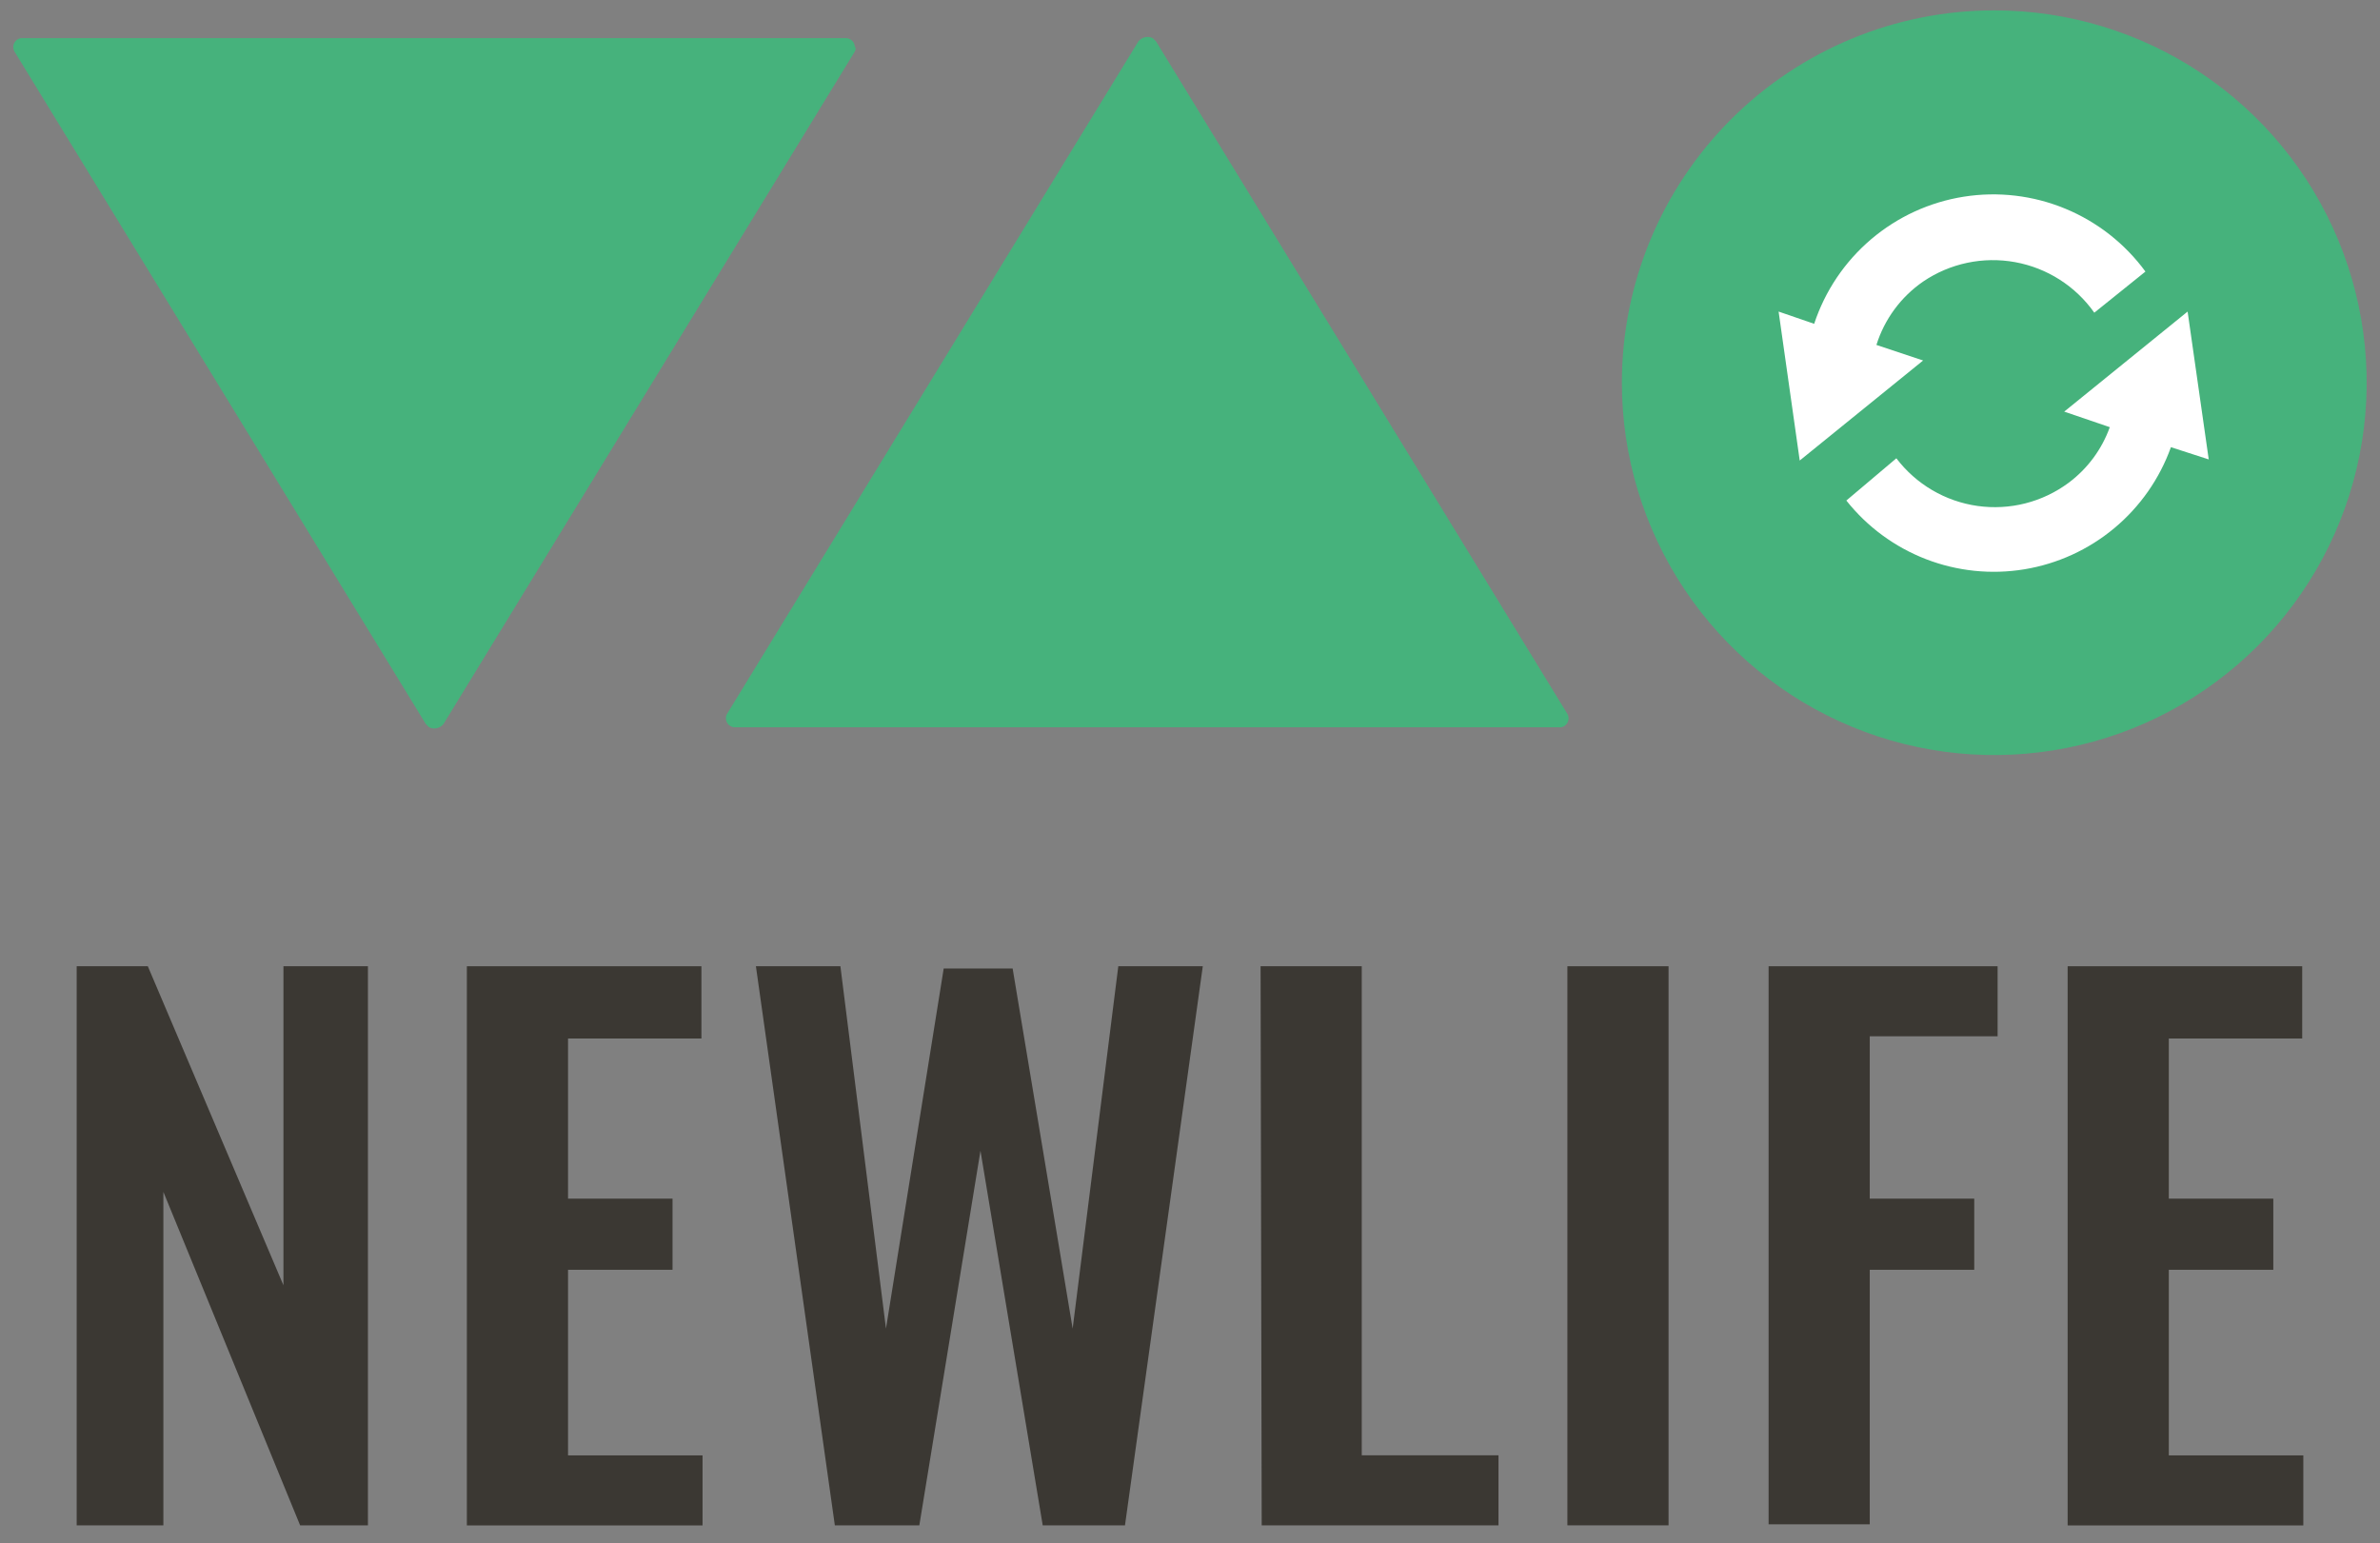
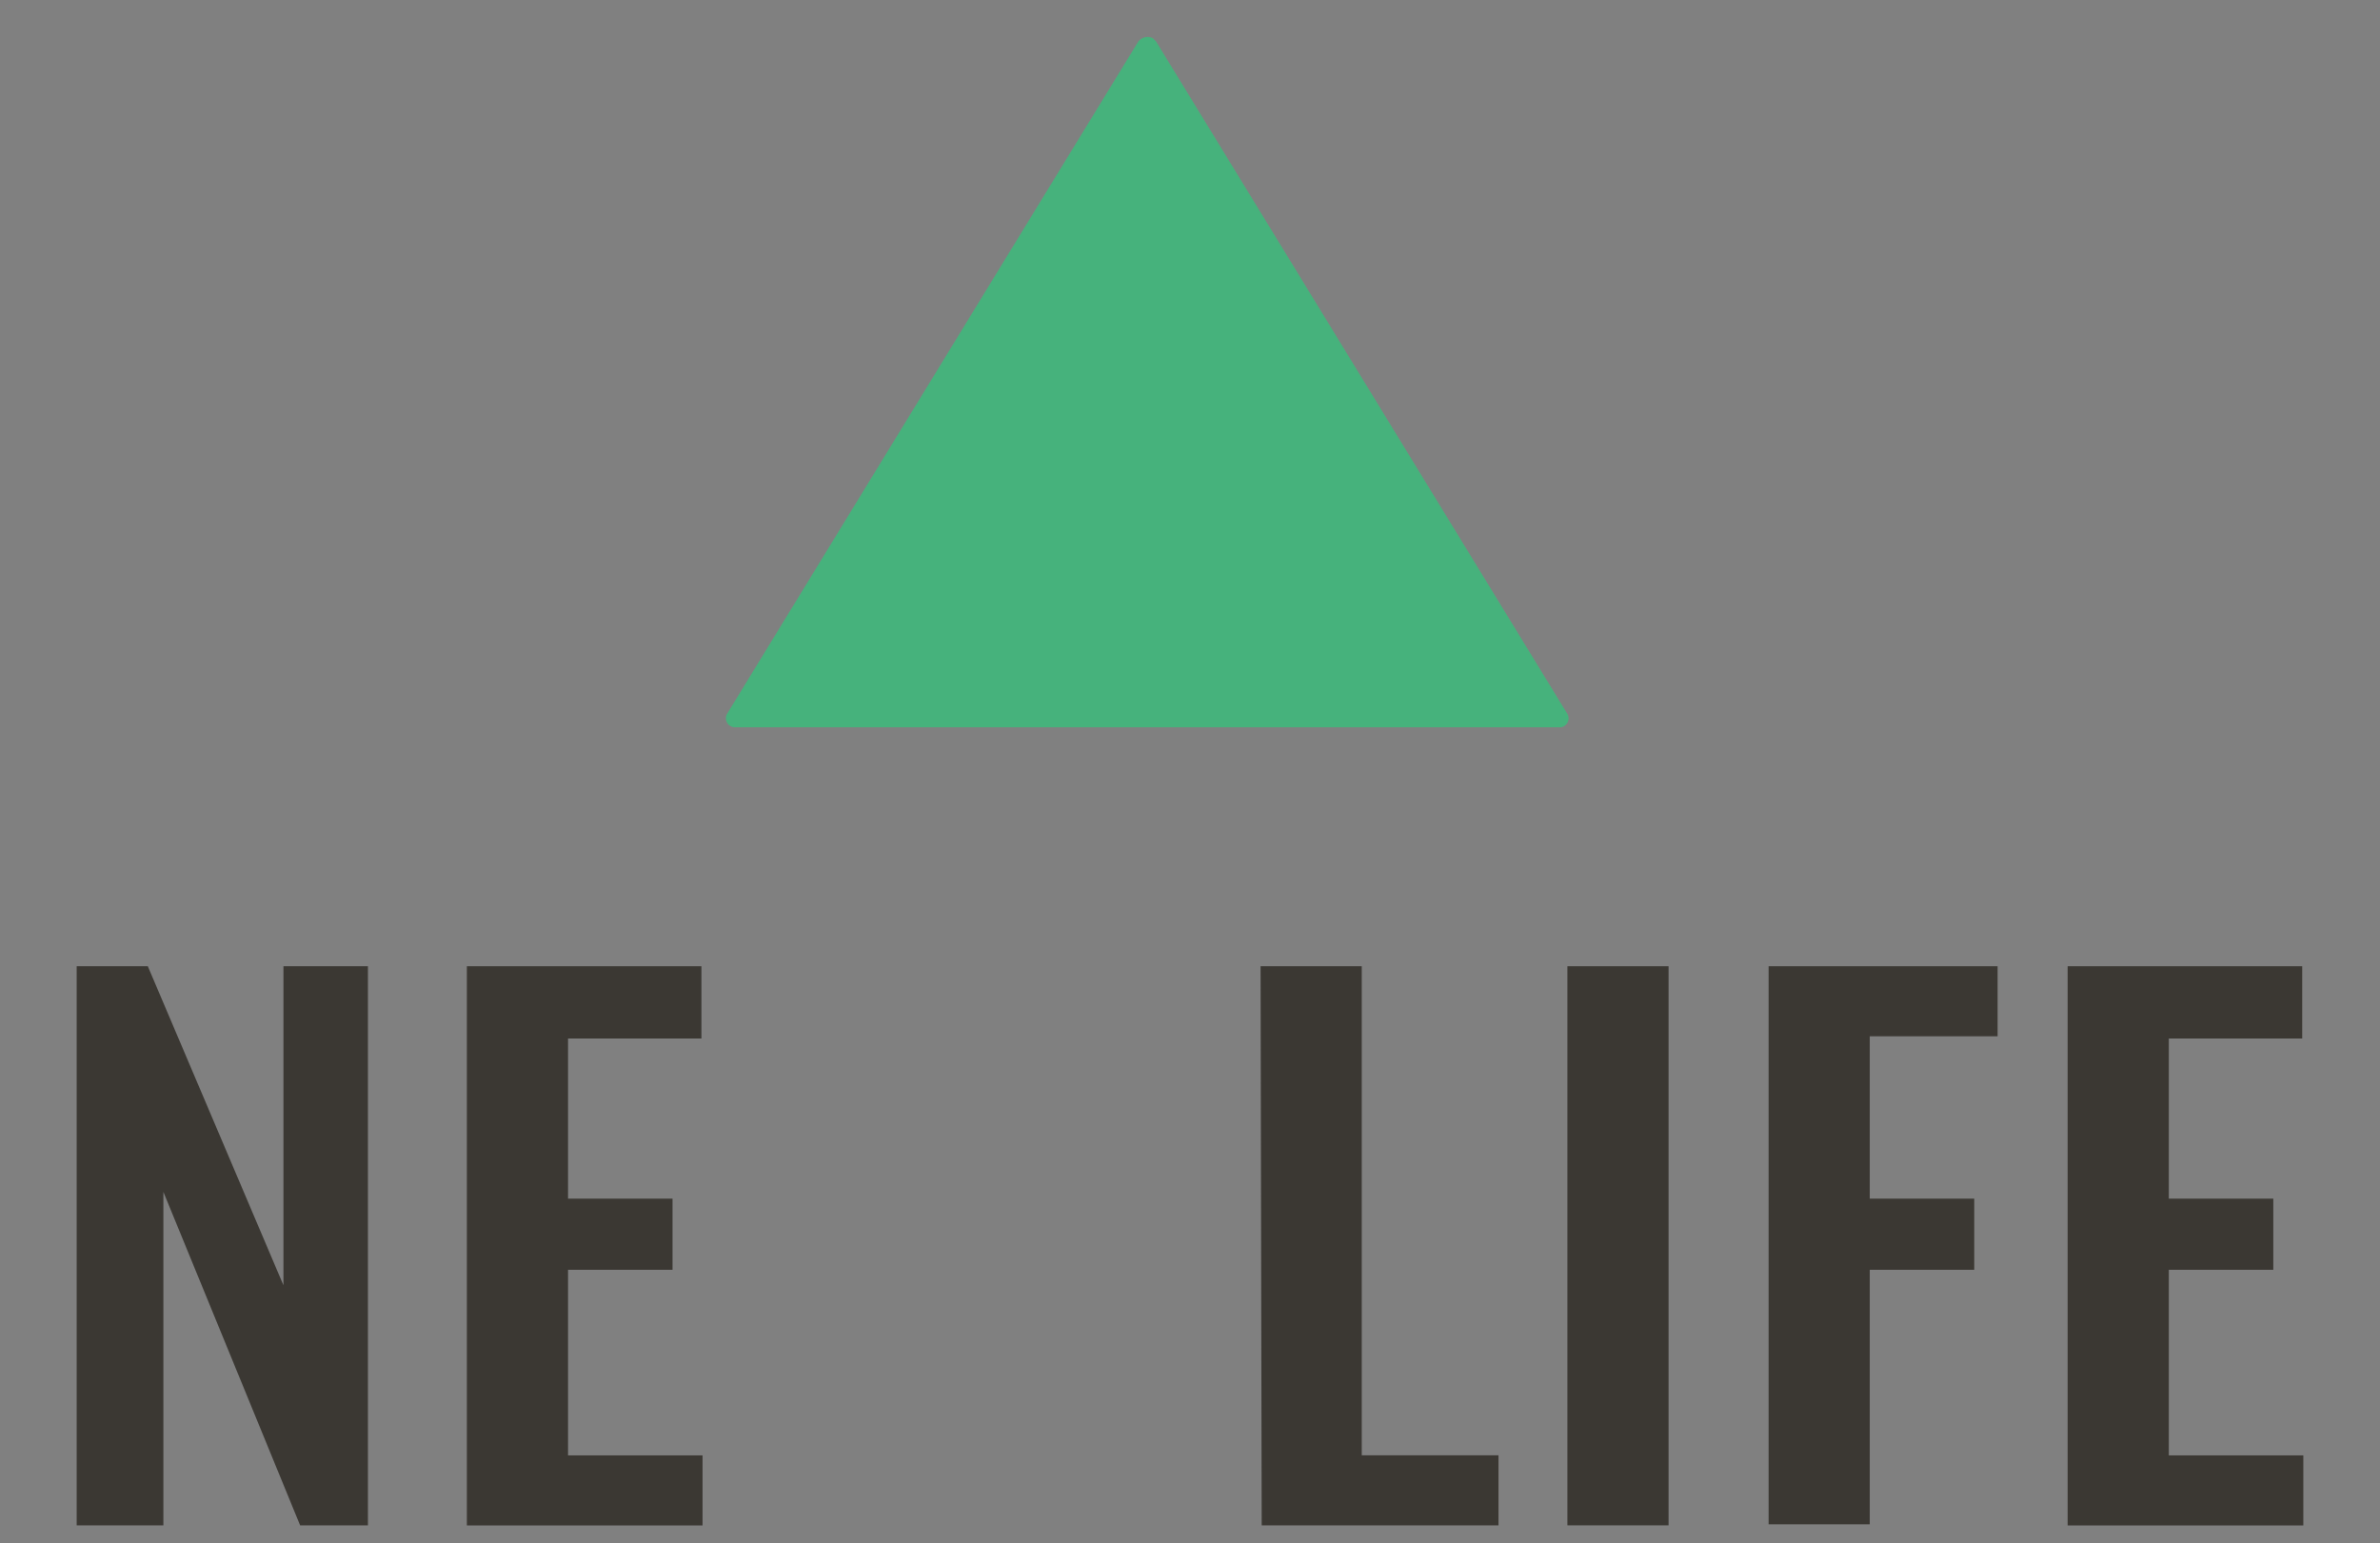
<svg xmlns="http://www.w3.org/2000/svg" width="128" height="83" viewBox="0 0 128 83" fill="none">
  <rect x="0" y="0" width="128" height="83" fill="#808080" stroke="none" />
  <path d="M4.124 51.973H7.95L15.244 69.132V51.973H19.788V82.045H16.141L8.787 64.11V82.046H4.124V51.973Z" fill="#3B3833" />
  <path d="M25.109 51.973H37.724V55.859H30.55V64.473H36.17V68.299H30.55V78.283H37.784V82.05H25.109V51.973Z" fill="#3B3833" />
-   <path d="M40.654 51.973H45.198L47.649 71.463L50.754 52.093H54.461L57.689 71.464L60.144 51.973H64.688L60.503 82.045H56.079L52.731 61.897L49.443 82.045H44.899L40.654 51.973Z" fill="#3B3833" />
  <path d="M67.796 51.973H73.237V78.279H80.591V82.046H67.856L67.796 51.973Z" fill="#3B3833" />
  <path d="M89.738 51.973H84.297V82.045H89.738V51.973Z" fill="#3B3833" />
  <path d="M95.118 51.973H107.434V55.74H100.558V64.473H106.178V68.299H100.558V81.99H95.118V51.973Z" fill="#3B3833" />
  <path d="M111.201 51.973H123.816V55.859H116.642V64.473H122.262V68.299H116.642V78.283H123.876V82.05H111.201V51.973Z" fill="#3B3833" />
-   <path d="M45.975 2.769L23.854 38.94C23.765 39.054 23.639 39.135 23.497 39.167C23.356 39.2 23.207 39.183 23.077 39.119L22.898 38.94L0.777 2.769C0.746 2.714 0.725 2.654 0.717 2.591C0.709 2.528 0.714 2.465 0.73 2.404C0.747 2.342 0.775 2.285 0.814 2.235C0.853 2.185 0.901 2.143 0.956 2.112C1.026 2.065 1.111 2.043 1.195 2.052H45.437C45.504 2.045 45.572 2.052 45.637 2.073C45.701 2.094 45.761 2.128 45.811 2.173C45.862 2.218 45.903 2.273 45.931 2.334C45.959 2.396 45.974 2.462 45.975 2.53C46.035 2.53 46.035 2.65 45.975 2.769Z" fill="#46B27C" />
  <path d="M39.099 38.402L61.22 2.231C61.309 2.117 61.435 2.037 61.577 2.004C61.718 1.971 61.867 1.988 61.997 2.052L62.176 2.231L84.297 38.401C84.329 38.456 84.349 38.517 84.357 38.58C84.365 38.642 84.361 38.706 84.344 38.767C84.328 38.828 84.299 38.886 84.26 38.936C84.221 38.986 84.173 39.028 84.118 39.059C84.028 39.114 83.922 39.135 83.818 39.119H39.577C39.51 39.126 39.442 39.119 39.377 39.098C39.313 39.077 39.253 39.044 39.203 38.999C39.152 38.954 39.112 38.899 39.083 38.837C39.055 38.776 39.04 38.709 39.039 38.641C39.036 38.557 39.057 38.475 39.099 38.402Z" fill="#46B27C" />
-   <path d="M107.255 0.557C111.216 0.557 115.088 1.732 118.382 3.932C121.676 6.133 124.243 9.261 125.759 12.921C127.274 16.58 127.671 20.607 126.898 24.492C126.125 28.377 124.218 31.946 121.417 34.747C118.616 37.548 115.047 39.456 111.162 40.228C107.277 41.001 103.25 40.605 99.591 39.089C95.931 37.573 92.803 35.006 90.602 31.712C88.402 28.419 87.227 24.546 87.227 20.585C87.227 15.273 89.337 10.179 93.093 6.423C96.849 2.667 101.943 0.557 107.255 0.557Z" fill="#46B27C" />
-   <path d="M95.656 16.759L97.569 17.417C98.153 15.648 99.214 14.074 100.634 12.867C102.054 11.661 103.779 10.869 105.62 10.579C107.461 10.289 109.346 10.511 111.068 11.222C112.791 11.932 114.284 13.104 115.385 14.607L112.635 16.819C111.626 15.389 110.096 14.413 108.374 14.1C106.652 13.787 104.876 14.162 103.428 15.145C102.234 15.969 101.35 17.169 100.917 18.553L103.428 19.39L96.792 24.771L95.656 16.759ZM116.756 24.053C116.147 25.752 115.094 27.256 113.708 28.411C112.322 29.566 110.652 30.329 108.872 30.622C107.091 30.915 105.265 30.726 103.582 30.076C101.899 29.425 100.42 28.337 99.299 26.923L101.989 24.651C103.049 26.047 104.617 26.968 106.352 27.214C108.087 27.46 109.85 27.012 111.256 25.966C112.271 25.208 113.04 24.169 113.468 22.977L111.017 22.14L117.653 16.759L118.789 24.711L116.756 24.053Z" fill="white" />
</svg>